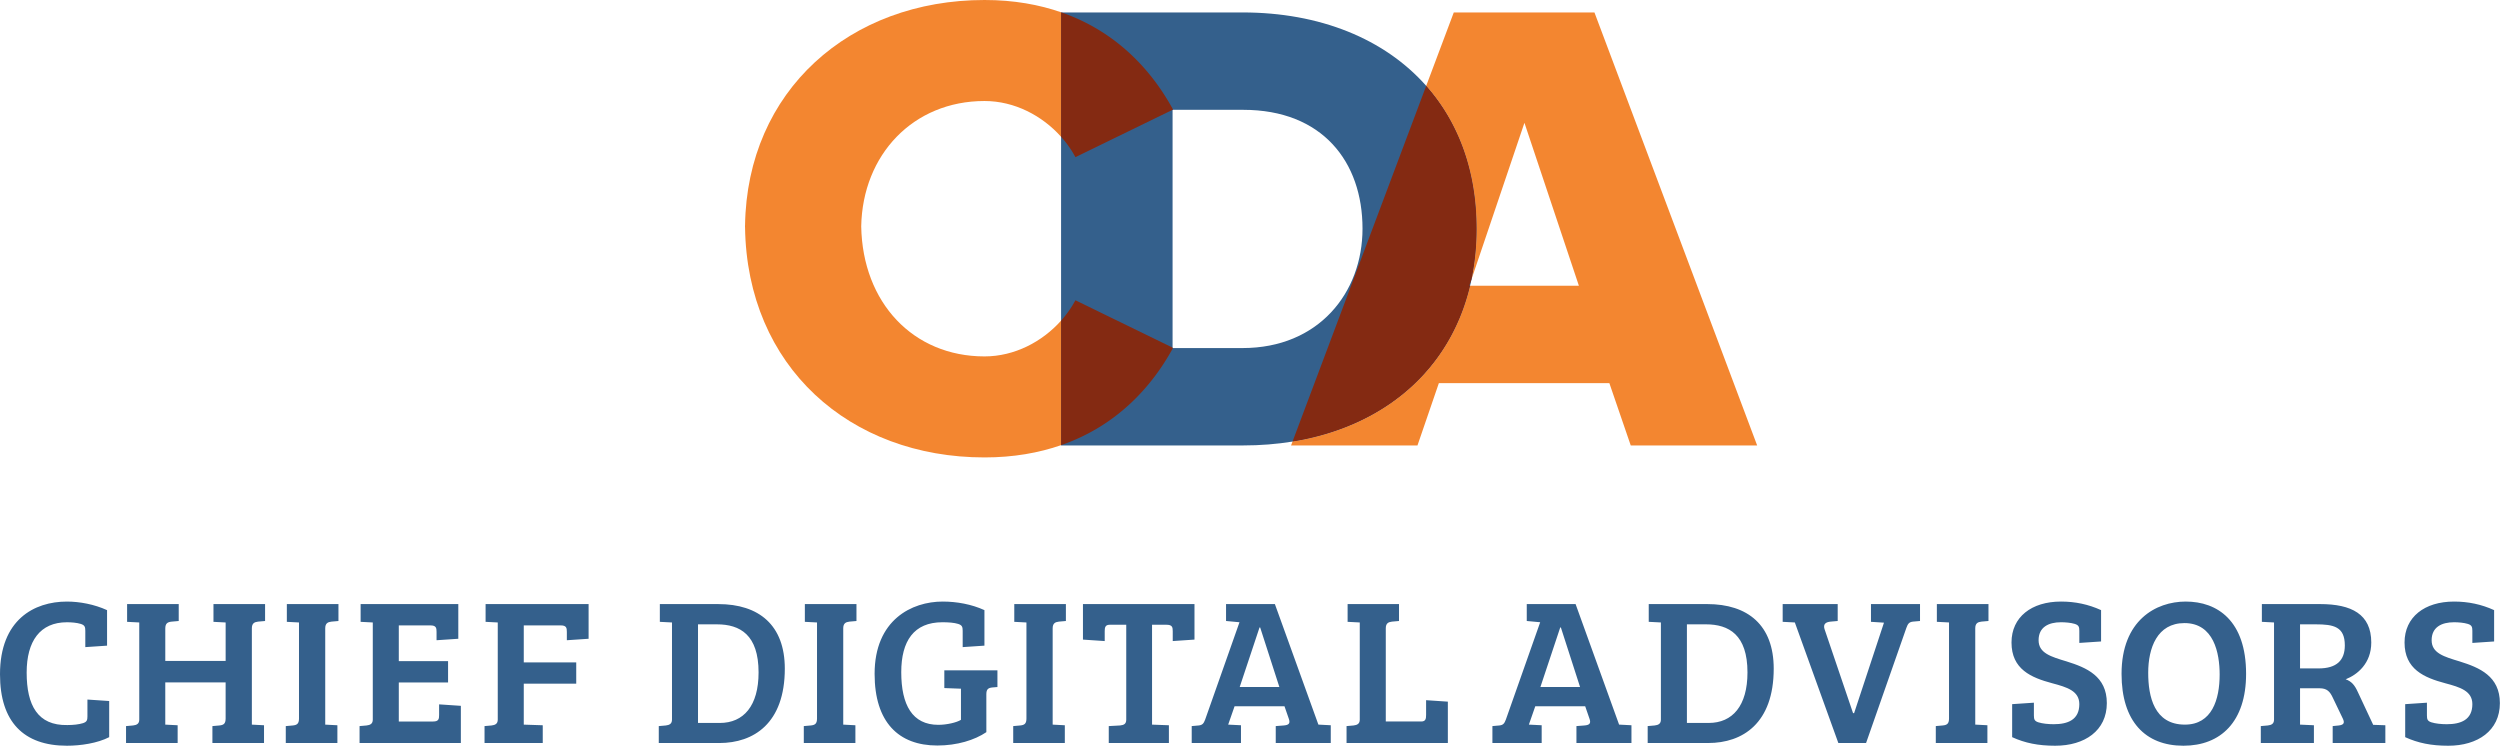
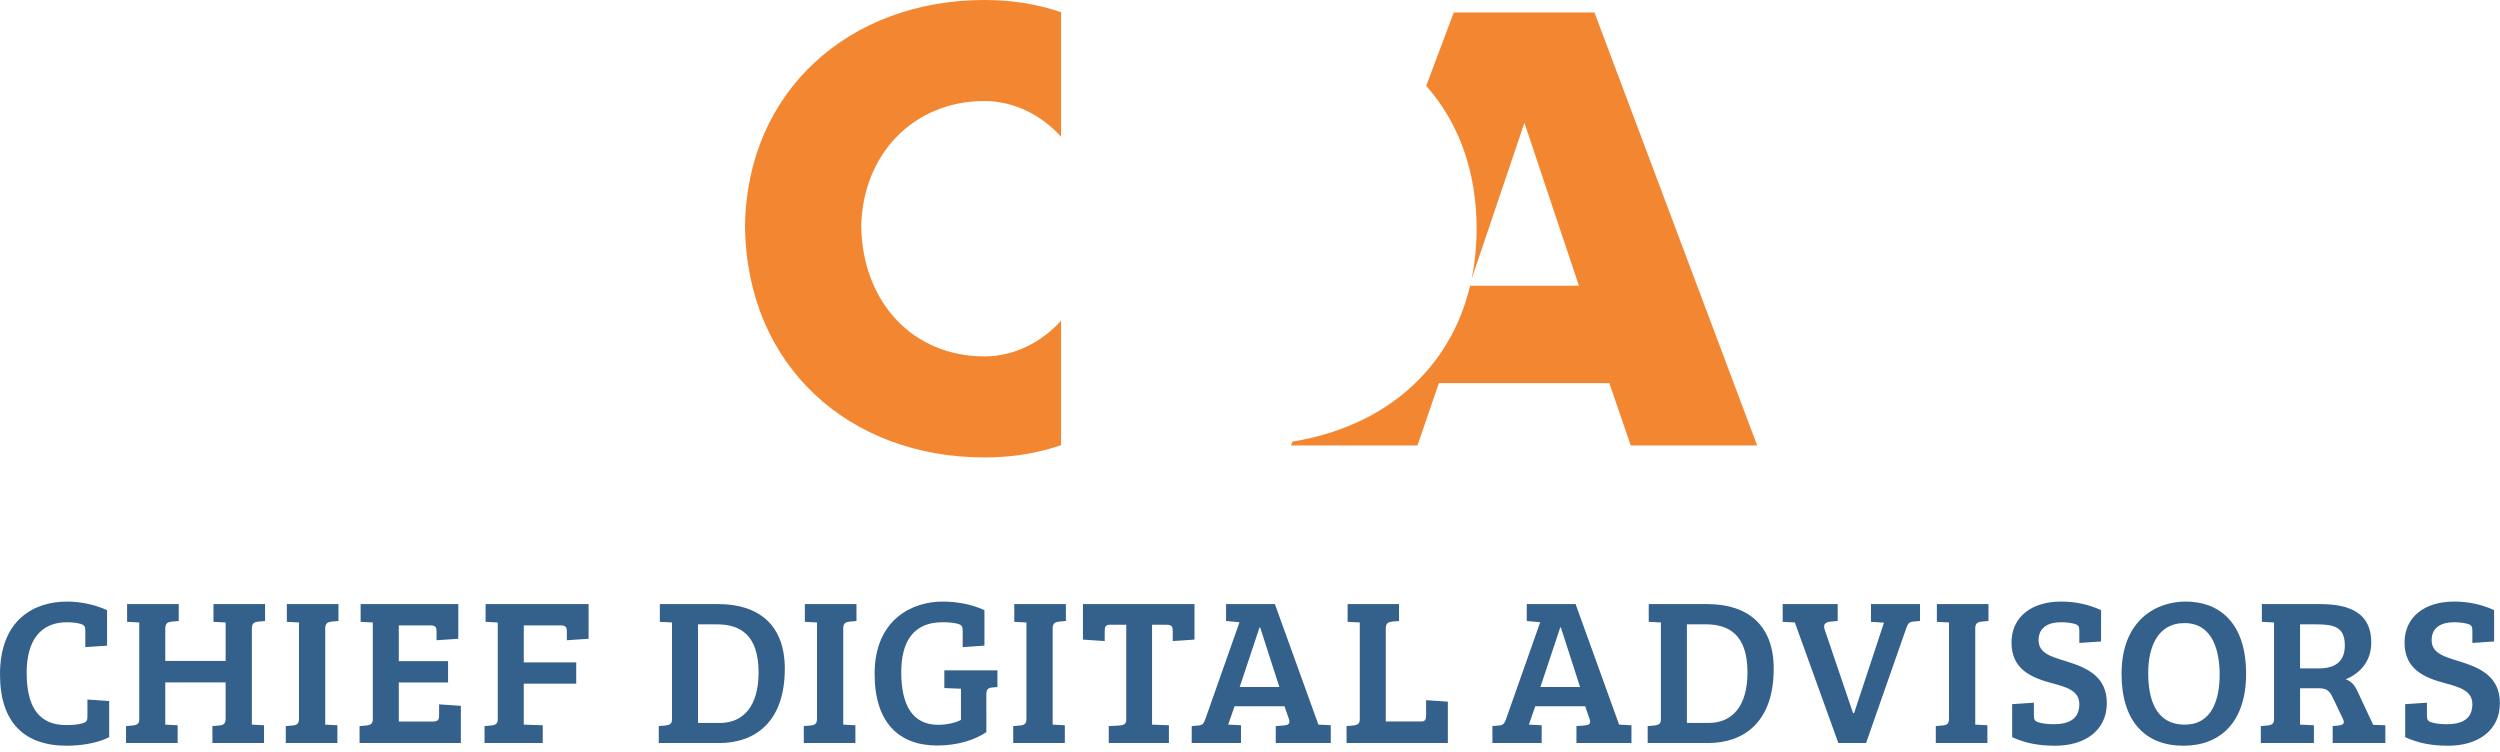
<svg xmlns="http://www.w3.org/2000/svg" width="512" height="154" viewBox="0 0 512 154">
  <title>svg/stacked/crop/cda-logo-crop-stacked</title>
  <g fill="none" fill-rule="evenodd">
    <path d="M503.807 135.48c-3.275-.983-5.808-1.71-5.808-4.363 0-2.653 2.007-3.68 4.585-3.68.873 0 2.008.085 2.838.342.787.257.917.599.917 1.413v2.48l4.456-.299v-6.418c-2.62-1.198-5.328-1.755-8.211-1.755-6.028 0-10.133 3.167-10.133 8.387 0 5.477 4.018 7.19 8.343 8.344 3.056.813 5.545 1.583 5.545 4.28 0 3.208-2.357 4.107-5.24 4.107-1.18 0-2.315-.128-3.145-.386-.786-.256-.918-.598-.918-1.412v-2.61l-4.453.3v6.76c2.62 1.199 5.328 1.755 8.821 1.755 6.028 0 10.571-3.08 10.571-8.73 0-5.519-4.193-7.272-8.168-8.514zm-28.96 1.412h-3.8v-9.028h3.189c3.712 0 5.984.472 5.984 4.322 0 3.039-1.66 4.706-5.372 4.706zm8.036 4.836c-.654-1.456-1.31-2.183-2.488-2.61 2.401-.942 5.241-3.252 5.241-7.531 0-5.819-4.063-7.872-10.483-7.872H463.23v3.636l2.49.128v19.897c0 .856-.524 1.113-1.267 1.198l-1.44.128v3.467h10.875v-3.638l-2.84-.129v-7.444h3.976c1.527 0 2.14.64 2.75 1.967l2.053 4.28c.394.856.174 1.24-.828 1.369l-1.267.128v3.467h10.788v-3.638l-2.49-.086-3.146-6.717zm-35.418 6.674c-6.29 0-7.513-5.733-7.513-10.61 0-5.093 1.835-10.184 7.425-10.184 6.028 0 7.206 6.162 7.206 10.526 0 5.134-1.572 10.268-7.118 10.268zm.175-25.202c-6.116 0-13.147 3.852-13.147 14.806 0 9.755 4.891 14.719 12.666 14.719 7.644 0 12.84-4.922 12.84-14.72 0-10.867-5.852-14.805-12.36-14.805zm-24.329 12.28c-3.276-.983-5.809-1.71-5.809-4.363 0-2.653 2.009-3.68 4.586-3.68.873 0 2.008.085 2.838.342.787.257.918.599.918 1.413v2.48l4.455-.299v-6.418c-2.62-1.198-5.329-1.755-8.21-1.755-6.029 0-10.134 3.167-10.134 8.387 0 5.477 4.017 7.19 8.343 8.344 3.055.813 5.546 1.583 5.546 4.28 0 3.208-2.359 4.107-5.24 4.107-1.181 0-2.316-.128-3.146-.386-.785-.256-.917-.598-.917-1.412v-2.61l-4.454.3v6.76c2.62 1.199 5.328 1.755 8.821 1.755 6.027 0 10.57-3.08 10.57-8.73 0-5.519-4.192-7.272-8.167-8.514zm-26.643-8.13l2.49.13v19.682c0 1.07-.437 1.327-1.267 1.412l-1.44.128v3.467h10.568v-3.638l-2.488-.129v-19.725c0-1.026.523-1.283 1.265-1.369l1.442-.128v-3.465h-10.57v3.636zm-13.495 0l2.664.172-6.115 18.528h-.218l-5.853-17.244c-.305-1.027.307-1.412 1.267-1.498l1.441-.128v-3.465h-11.268v3.636l2.49.128 8.91 24.69h5.678l8.253-23.577c.307-.855.569-1.198 1.355-1.284l1.441-.128v-3.465h-10.045v3.636zm-33.238 20.711h-4.456v-20.197h3.887c4.718 0 8.517 2.14 8.517 9.842 0 6.846-3.056 10.355-7.948 10.355zm-.305-24.346h-11.97v3.636l2.491.128v19.897c0 .856-.525 1.113-1.267 1.198l-1.44.128v3.467h12.403c7.032 0 13.409-4.023 13.409-15.234 0-8.9-5.286-13.22-13.626-13.22zm-34.156 16.987l4.061-12.196h.132l3.93 12.196h-8.123zm16.117 7.7l-8.911-24.687h-10v3.465l2.75.257-7.031 19.939c-.306.814-.568 1.113-1.31 1.198l-1.443.128v3.467h10.09v-3.638l-2.621-.129 1.311-3.764h10.22l.917 2.653c.305.94-.13 1.198-1.048 1.283l-1.66.128v3.467h11.268v-3.638l-2.49-.129h-.042zm-39.526-2.01c0 .812-.088 1.37-1.006 1.37h-7.25v-19.085c0-1.026.525-1.283 1.267-1.369l1.441-.128v-3.465h-10.526v3.636l2.49.128v19.897c0 .856-.525 1.113-1.268 1.198l-1.44.128v3.467h20.747v-8.473l-4.455-.3v2.996zm-38.174-5.69l4.06-12.196h.132l3.932 12.196h-8.124zm16.116 7.7l-8.91-24.687h-10.002v3.465l2.752.257-7.032 19.939c-.306.814-.567 1.113-1.31 1.198l-1.442.128v3.467h10.089v-3.638l-2.62-.129 1.31-3.764h10.22l.918 2.653c.306.94-.13 1.198-1.047 1.283l-1.66.128v3.467h11.268v-3.638l-2.49-.129h-.044zM244.63 130.99v-7.274h-22.842v7.274l4.456.299v-2.012c0-.726.087-1.326 1.003-1.326h3.407v19.426c0 .856-.437 1.113-1.266 1.198l-2.315.128v3.467h12.316v-3.638l-3.45-.129V127.95h2.97c1.18 0 1.267.514 1.267 1.326v2.012l4.454-.3zm-36.906-3.638l2.49.128v19.683c0 1.07-.437 1.327-1.267 1.412l-1.442.128v3.467h10.57v-3.638l-2.49-.129v-19.725c0-1.026.525-1.283 1.267-1.369l1.442-.128v-3.465h-10.57v3.636zm-14.326 13.564l3.363.128h.043v6.376c-.873.556-2.926 1.026-4.629 1.026-5.328 0-7.599-4.064-7.599-10.782 0-6.375 2.577-10.226 8.43-10.226 1.266 0 2.401.085 3.231.342.786.257.918.599.918 1.413v3.337l4.454-.3v-7.274c-2.62-1.198-5.634-1.755-8.56-1.755-6.29 0-13.932 3.723-13.932 14.806 0 9.926 4.934 14.675 12.84 14.675 4.062 0 7.643-1.111 10.046-2.738V142.2c0-1.028.349-1.327 1.266-1.412l1.005-.085v-3.424h-10.876v3.637zm-28.564-13.564l2.49.128v19.683c0 1.07-.436 1.327-1.267 1.412l-1.44.128v3.467h10.568v-3.638l-2.49-.129v-19.725c0-1.026.525-1.283 1.267-1.369l1.442-.128v-3.465h-10.57v3.636zm-17.427 20.71h-4.455v-20.197h3.887c4.718 0 8.517 2.14 8.517 9.842 0 6.846-3.057 10.355-7.95 10.355zm-.306-24.346h-11.966v3.636l2.488.128v19.897c0 .856-.523 1.113-1.265 1.198l-1.442.128v3.467h12.404c7.031 0 13.408-4.023 13.408-15.234 0-8.9-5.285-13.22-13.627-13.22zm-47.65 3.636l2.489.128v19.897c0 .856-.524 1.113-1.267 1.198l-1.44.128v3.467h11.922v-3.638l-3.887-.129v-8.385h10.745v-4.365h-10.745v-7.574h7.556c1.18 0 1.266.514 1.266 1.326v1.713l4.455-.3v-7.102H99.45v3.636zm-9.522 19.04c0 .856-.088 1.37-1.224 1.37h-7.032v-8.001h10.09v-4.364h-10.09v-7.318h6.464c1.18 0 1.267.514 1.267 1.326v1.713l4.455-.3v-7.102H73.856v3.636l2.49.128v19.897c0 .856-.525 1.113-1.268 1.198l-1.44.128v3.467h20.745v-7.617l-4.454-.3v2.14zm-31.184-19.04l2.488.128v19.683c0 1.07-.436 1.327-1.266 1.412l-1.441.128v3.467h10.57v-3.638l-2.49-.129v-19.725c0-1.026.524-1.283 1.267-1.369l1.441-.128v-3.465h-10.57v3.636zm-15.026 0l2.49.128v7.874h-12.36v-6.633c0-1.07.48-1.326 1.31-1.412l1.441-.128v-3.465H26.031v3.636l2.489.128v19.897c0 .856-.524 1.113-1.267 1.198l-1.441.128v3.467h10.57v-3.638l-2.534-.129v-8.642h12.36v7.402c0 1.07-.437 1.327-1.265 1.412l-1.442.128v3.467h10.57v-3.638l-2.49-.129v-19.725c0-1.026.523-1.283 1.266-1.369l1.442-.128v-3.465h-10.57v3.636zm-25.812 19.34c0 .813-.131 1.155-.918 1.412-.83.258-1.965.386-3.188.386-6.072.128-8.342-4.023-8.342-10.74 0-6.461 2.751-10.312 8.255-10.312.874 0 2.008.085 2.839.342.786.257.917.599.917 1.413v3.337l4.455-.3v-7.274c-2.621-1.198-5.635-1.755-8.211-1.755C6.988 123.2 0 126.923 0 138.091c0 9.755 4.848 14.634 13.714 14.634 2.795 0 6.245-.514 8.648-1.754v-7.403l-4.455-.3v3.424z" fill="#34608C" />
    <g transform="translate(152.576)">
-       <path d="M87.643 71.283h-.075V22.492h14.472c16.196 0 24.427 10.635 24.427 24.33 0 13.162-9.027 24.461-24.56 24.461H87.643zM101.907 2.55H64.732v88.676h37.308c3.494 0 6.867-.27 10.092-.793 18.523-3.004 32.2-14.432 36.37-31.912.106-.446.205-.897.298-1.351.674-3.255 1.034-6.705 1.034-10.348 0-11.938-3.776-21.846-10.324-29.243-8.547-9.655-21.817-15.03-37.603-15.03z" fill="#34608C" />
      <g transform="translate(111.834 2.55)">
        <path d="M62.133 0h-28.81l-5.646 15.03C34.224 22.428 38 32.336 38 44.274c0 3.642-.36 7.092-1.035 10.347l10.83-32.02 11.152 33.37h-22.28C32.498 73.453 18.822 84.88.298 87.886L0 88.677h25.889l4.381-12.763h34.917l4.38 12.763h25.89L62.133 0z" fill="#F38630" />
-         <path d="M36.668 55.971h-.159l.457-1.35A50.943 50.943 0 0 0 38 44.273c0-11.938-3.776-21.846-10.324-29.243L.298 87.885c18.523-3.005 32.2-14.433 36.37-31.914" fill="#842A12" />
      </g>
      <path d="M49.053 72.993c-14.614 0-24.975-11-25.252-26.634.277-14.67 10.638-25.672 25.252-25.672 6.16 0 11.828 3.01 15.68 7.326V2.55h.111C60.274.953 55.054 0 49.054 0 21.447 0 .393 18.578.01 46.193H0c0 .055.004.11.004.165 0 .052-.004.105-.004.158h.01c.378 28.581 21.434 47.166 49.043 47.166 5.952 0 11.136-.94 15.68-2.512V65.668c-3.852 4.315-9.52 7.325-15.68 7.325" fill="#F38630" />
-       <path d="M64.732 28.013a21.504 21.504 0 0 1 2.94 4.174l19.994-9.748c-4.36-8.014-11.56-15.957-22.822-19.89h-.112v25.464zm22.835 43.181l-19.896-9.7a21.499 21.499 0 0 1-2.938 4.174V91.17c11.305-3.911 18.532-11.86 22.91-19.887h-.076v-.089z" fill="#842A12" />
    </g>
  </g>
</svg>